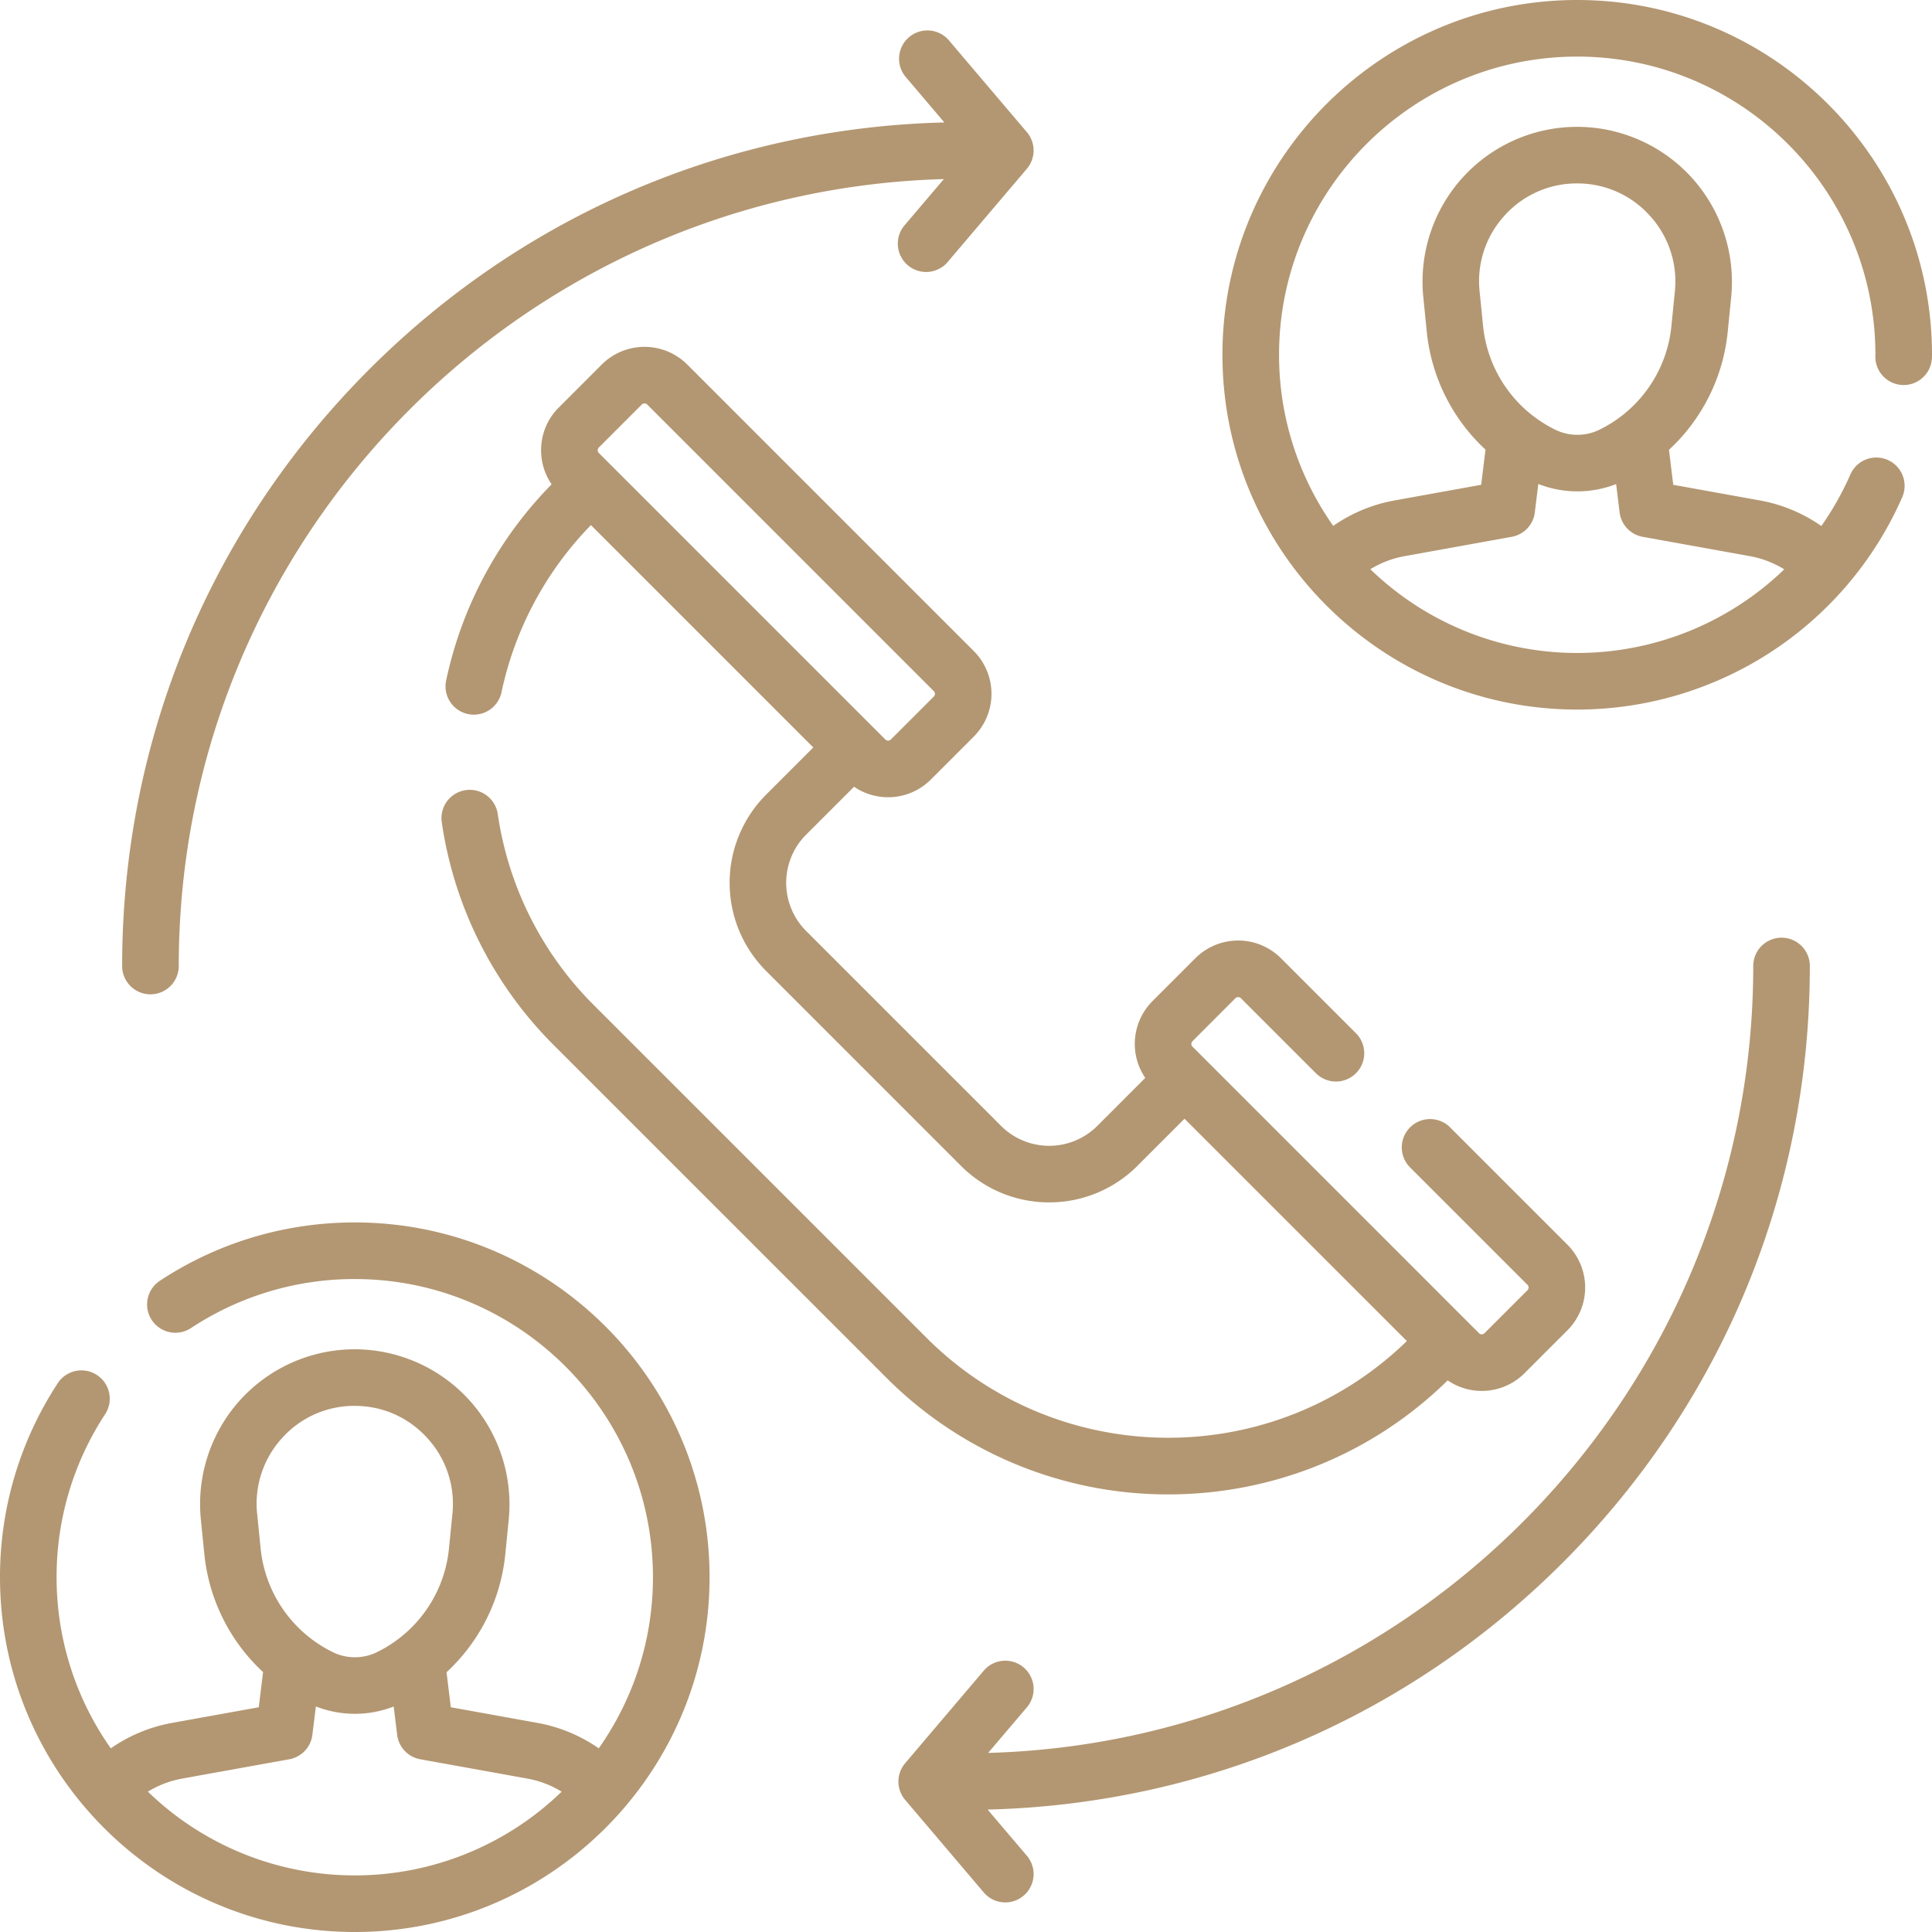
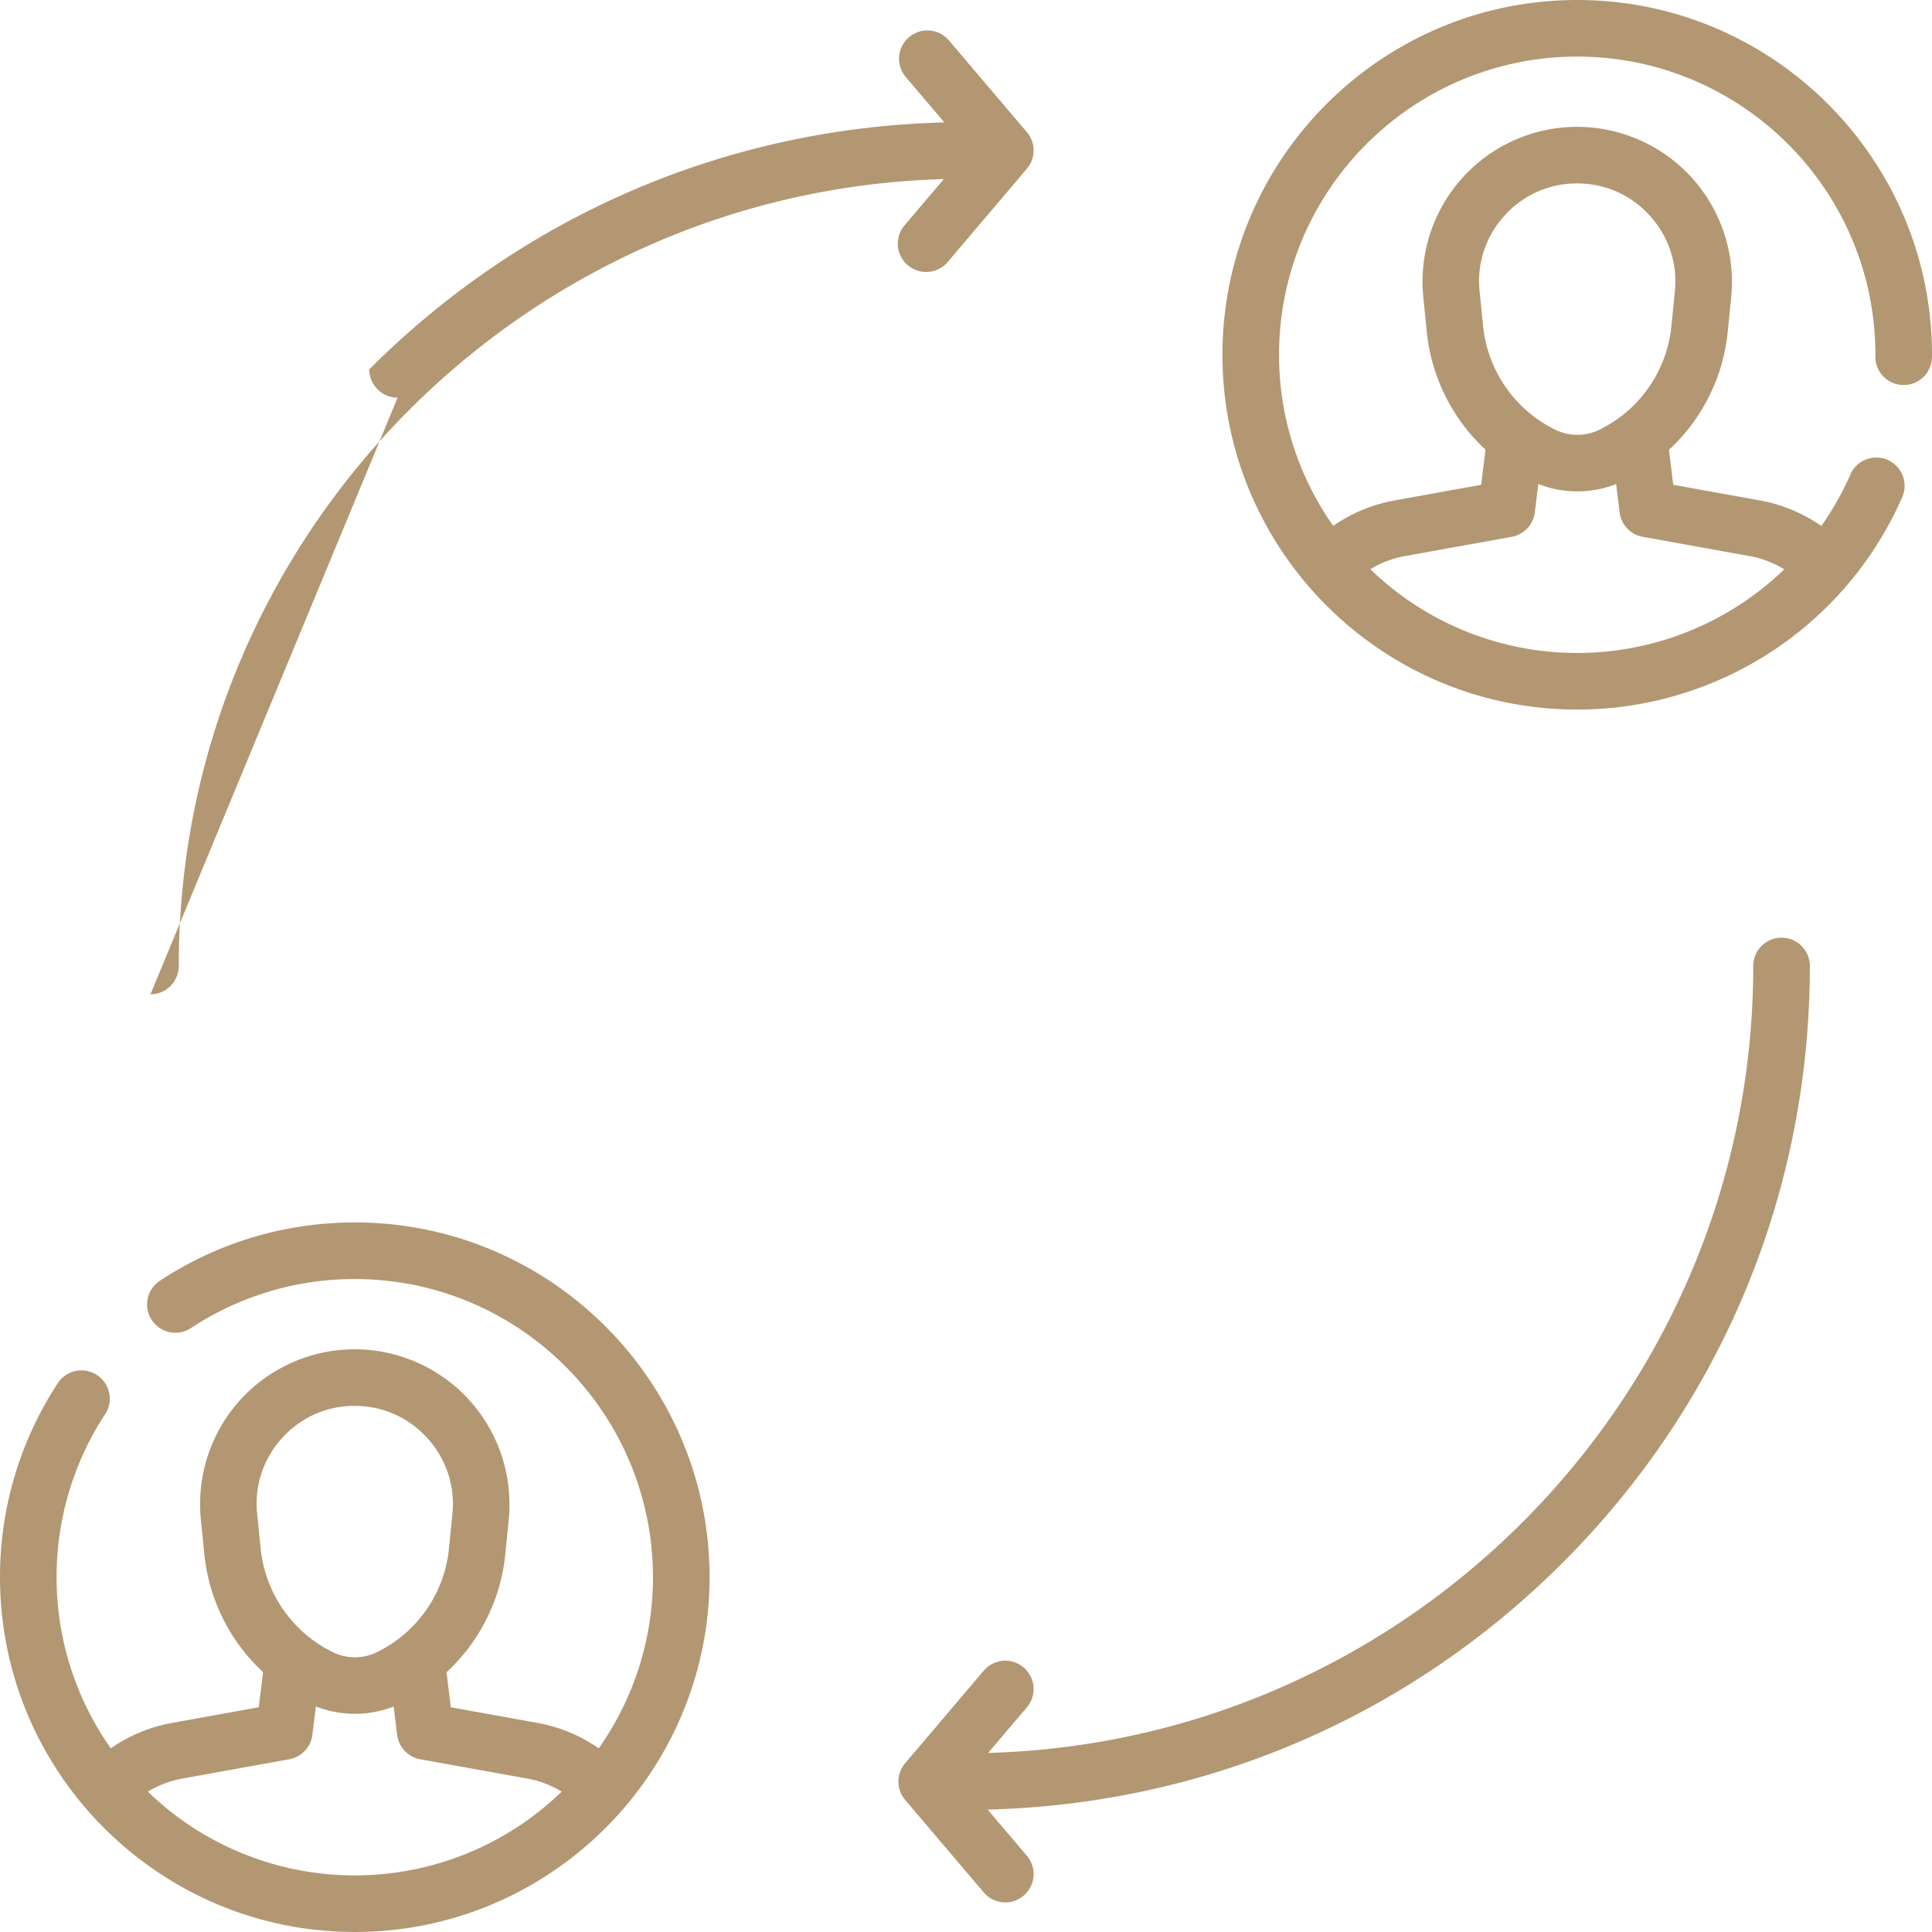
<svg xmlns="http://www.w3.org/2000/svg" width="88" height="88" fill="none">
  <g clip-path="url(#clip0_13424_91072)" fill="#B39772">
-     <path d="M81.147 42.71A1.29 1.29 0 0079.858 44c0 19.435-15.542 35.307-34.85 35.843l1.765-2.076a1.289 1.289 0 10-1.965-1.67l-3.58 4.216a1.29 1.29 0 000 1.669l3.58 4.215a1.286 1.286 0 001.817.147 1.29 1.29 0 00.148-1.817l-1.788-2.103c9.898-.248 19.167-4.219 26.194-11.246 7.26-7.26 11.257-16.911 11.257-27.178a1.29 1.29 0 00-1.289-1.29zM6.853 45.29A1.29 1.29 0 008.142 44c0-19.435 15.541-35.307 34.849-35.843l-1.764 2.076a1.29 1.29 0 101.965 1.67l3.58-4.215a1.29 1.29 0 000-1.67l-3.58-4.214a1.29 1.29 0 00-1.965 1.669l1.787 2.104c-9.897.247-19.166 4.218-26.193 11.245C9.561 24.082 5.563 33.734 5.563 44c0 .712.578 1.29 1.29 1.29zM71.84 0c-8.91 0-16.16 7.25-16.16 16.16s7.25 16.16 16.16 16.16a16.17 16.17 0 0014.804-9.673 1.289 1.289 0 10-2.361-1.036 13.587 13.587 0 01-1.323 2.347 7.088 7.088 0 00-2.796-1.163l-3.95-.713-.194-1.594a8.464 8.464 0 002.678-5.4l.155-1.553a7.075 7.075 0 00-1.792-5.438 7.062 7.062 0 00-5.223-2.32h-.003a7.05 7.05 0 00-5.218 2.315 7.065 7.065 0 00-1.788 5.438l.156 1.553a8.48 8.48 0 002.677 5.397l-.196 1.602-3.949.713a7.095 7.095 0 00-2.79 1.158 13.503 13.503 0 01-2.468-7.793c0-7.49 6.092-13.582 13.581-13.582 7.49 0 13.582 6.093 13.582 13.582v.014a1.289 1.289 0 002.574.149A2.46 2.46 0 0088 16.16C88 7.25 80.75 0 71.84 0zm-4.446 13.273a4.423 4.423 0 011.134-3.45 4.408 4.408 0 013.306-1.468h.003a4.42 4.42 0 013.312 1.472 4.433 4.433 0 011.138 3.453l-.155 1.553a5.901 5.901 0 01-3.285 4.742 2.285 2.285 0 01-2.005-.002 5.92 5.92 0 01-3.292-4.747l-.156-1.553zm-3.419 12.06l4.884-.882a1.29 1.29 0 001.05-1.113l.159-1.293a4.87 4.87 0 003.545.004l.158 1.29a1.29 1.29 0 001.051 1.112l4.884.881a4.52 4.52 0 011.564.6 13.583 13.583 0 01-9.43 3.81 13.531 13.531 0 01-9.422-3.815 4.52 4.52 0 011.557-.595zM16.16 55.68c-3.174 0-6.245.92-8.881 2.66a1.289 1.289 0 101.42 2.152 13.506 13.506 0 017.46-2.233c7.49 0 13.582 6.093 13.582 13.582 0 2.898-.915 5.585-2.468 7.793a7.094 7.094 0 00-2.79-1.158l-3.949-.713-.195-1.594a8.464 8.464 0 002.679-5.4l.154-1.553a7.075 7.075 0 00-1.792-5.438 7.062 7.062 0 00-5.222-2.32h-.004a7.05 7.05 0 00-5.218 2.315 7.066 7.066 0 00-1.787 5.438l.156 1.553a8.481 8.481 0 002.677 5.397l-.196 1.602-3.95.713a7.092 7.092 0 00-2.789 1.158 13.5 13.5 0 01-2.469-7.794 13.5 13.5 0 012.233-7.46 1.29 1.29 0 00-2.152-1.42A16.08 16.08 0 000 71.84C0 80.75 7.25 88 16.16 88s16.16-7.25 16.16-16.16-7.25-16.16-16.16-16.16zm-4.447 13.274a4.423 4.423 0 011.134-3.45 4.408 4.408 0 013.307-1.468h.002c1.277 0 2.454.524 3.313 1.472a4.433 4.433 0 011.137 3.453l-.154 1.552a5.9 5.9 0 01-3.285 4.742 2.284 2.284 0 01-2.006-.001 5.92 5.92 0 01-3.292-4.748l-.155-1.552zM6.737 81.608a4.516 4.516 0 011.557-.595l4.884-.881a1.29 1.29 0 001.05-1.112l.16-1.294a4.872 4.872 0 003.544.004l.158 1.29a1.29 1.29 0 001.051 1.112l4.884.881a4.52 4.52 0 011.557.595 13.532 13.532 0 01-9.422 3.814 13.532 13.532 0 01-9.423-3.814z" />
-     <path d="M65.94 62.874a2.75 2.75 0 003.5-.326l1.956-1.956a2.758 2.758 0 000-3.896l-5.38-5.38a1.29 1.29 0 00-1.823 1.823l5.38 5.38a.177.177 0 010 .25l-1.956 1.956a.177.177 0 01-.25 0l-13.05-13.051a.177.177 0 010-.25l1.955-1.956a.177.177 0 01.25 0l3.417 3.417a1.289 1.289 0 101.823-1.823l-3.417-3.417a2.758 2.758 0 00-3.896 0l-1.956 1.956a2.758 2.758 0 00-.328 3.497l-2.185 2.186a3.102 3.102 0 01-4.382 0l-8.882-8.882a3.102 3.102 0 010-4.382l2.185-2.185c.454.31.989.478 1.55.478a2.74 2.74 0 001.948-.807l1.956-1.956a2.757 2.757 0 000-3.895L31.304 16.604a2.757 2.757 0 00-3.895 0l-1.956 1.956a2.737 2.737 0 00-.807 1.948c0 .562.169 1.098.48 1.552a18.08 18.08 0 00-4.805 8.935 1.289 1.289 0 002.522.535 15.51 15.51 0 014.073-7.612l10.128 10.128-2.15 2.15a5.683 5.683 0 000 8.029l8.881 8.882a5.659 5.659 0 004.014 1.66 5.658 5.658 0 004.014-1.66l2.15-2.15L64.08 61.083c-6.088 5.922-15.856 5.874-21.88-.15L27.066 45.8a15.442 15.442 0 01-4.392-8.711 1.289 1.289 0 10-2.55.378 18.002 18.002 0 005.119 10.157l15.134 15.133a18.105 18.105 0 0012.842 5.311c4.598 0 9.196-1.732 12.722-5.194zM27.277 20.383l1.955-1.956a.176.176 0 01.25 0l13.05 13.051a.176.176 0 010 .25l-1.955 1.955a.173.173 0 01-.125.052.173.173 0 01-.125-.052l-13.05-13.05a.174.174 0 01-.052-.125c0-.034.009-.082.052-.125z" />
+     <path d="M81.147 42.71A1.29 1.29 0 0079.858 44c0 19.435-15.542 35.307-34.85 35.843l1.765-2.076a1.289 1.289 0 10-1.965-1.67l-3.58 4.216a1.29 1.29 0 000 1.669l3.58 4.215a1.286 1.286 0 001.817.147 1.29 1.29 0 00.148-1.817l-1.788-2.103c9.898-.248 19.167-4.219 26.194-11.246 7.26-7.26 11.257-16.911 11.257-27.178a1.29 1.29 0 00-1.289-1.29zM6.853 45.29A1.29 1.29 0 008.142 44c0-19.435 15.541-35.307 34.849-35.843l-1.764 2.076a1.29 1.29 0 101.965 1.67l3.58-4.215a1.29 1.29 0 000-1.67l-3.58-4.214a1.29 1.29 0 00-1.965 1.669l1.787 2.104c-9.897.247-19.166 4.218-26.193 11.245c0 .712.578 1.29 1.29 1.29zM71.84 0c-8.91 0-16.16 7.25-16.16 16.16s7.25 16.16 16.16 16.16a16.17 16.17 0 0014.804-9.673 1.289 1.289 0 10-2.361-1.036 13.587 13.587 0 01-1.323 2.347 7.088 7.088 0 00-2.796-1.163l-3.95-.713-.194-1.594a8.464 8.464 0 002.678-5.4l.155-1.553a7.075 7.075 0 00-1.792-5.438 7.062 7.062 0 00-5.223-2.32h-.003a7.05 7.05 0 00-5.218 2.315 7.065 7.065 0 00-1.788 5.438l.156 1.553a8.48 8.48 0 002.677 5.397l-.196 1.602-3.949.713a7.095 7.095 0 00-2.79 1.158 13.503 13.503 0 01-2.468-7.793c0-7.49 6.092-13.582 13.581-13.582 7.49 0 13.582 6.093 13.582 13.582v.014a1.289 1.289 0 002.574.149A2.46 2.46 0 0088 16.16C88 7.25 80.75 0 71.84 0zm-4.446 13.273a4.423 4.423 0 011.134-3.45 4.408 4.408 0 013.306-1.468h.003a4.42 4.42 0 013.312 1.472 4.433 4.433 0 011.138 3.453l-.155 1.553a5.901 5.901 0 01-3.285 4.742 2.285 2.285 0 01-2.005-.002 5.92 5.92 0 01-3.292-4.747l-.156-1.553zm-3.419 12.06l4.884-.882a1.29 1.29 0 001.05-1.113l.159-1.293a4.87 4.87 0 003.545.004l.158 1.29a1.29 1.29 0 001.051 1.112l4.884.881a4.52 4.52 0 011.564.6 13.583 13.583 0 01-9.43 3.81 13.531 13.531 0 01-9.422-3.815 4.52 4.52 0 011.557-.595zM16.16 55.68c-3.174 0-6.245.92-8.881 2.66a1.289 1.289 0 101.42 2.152 13.506 13.506 0 017.46-2.233c7.49 0 13.582 6.093 13.582 13.582 0 2.898-.915 5.585-2.468 7.793a7.094 7.094 0 00-2.79-1.158l-3.949-.713-.195-1.594a8.464 8.464 0 002.679-5.4l.154-1.553a7.075 7.075 0 00-1.792-5.438 7.062 7.062 0 00-5.222-2.32h-.004a7.05 7.05 0 00-5.218 2.315 7.066 7.066 0 00-1.787 5.438l.156 1.553a8.481 8.481 0 002.677 5.397l-.196 1.602-3.95.713a7.092 7.092 0 00-2.789 1.158 13.5 13.5 0 01-2.469-7.794 13.5 13.5 0 012.233-7.46 1.29 1.29 0 00-2.152-1.42A16.08 16.08 0 000 71.84C0 80.75 7.25 88 16.16 88s16.16-7.25 16.16-16.16-7.25-16.16-16.16-16.16zm-4.447 13.274a4.423 4.423 0 011.134-3.45 4.408 4.408 0 013.307-1.468h.002c1.277 0 2.454.524 3.313 1.472a4.433 4.433 0 011.137 3.453l-.154 1.552a5.9 5.9 0 01-3.285 4.742 2.284 2.284 0 01-2.006-.001 5.92 5.92 0 01-3.292-4.748l-.155-1.552zM6.737 81.608a4.516 4.516 0 011.557-.595l4.884-.881a1.29 1.29 0 001.05-1.112l.16-1.294a4.872 4.872 0 003.544.004l.158 1.29a1.29 1.29 0 001.051 1.112l4.884.881a4.52 4.52 0 011.557.595 13.532 13.532 0 01-9.422 3.814 13.532 13.532 0 01-9.423-3.814z" />
  </g>
  <defs>
    <clipPath id="clip0_13424_91072">
      <path fill="#fff" d="M0 0h88v88H0z" />
    </clipPath>
  </defs>
</svg>